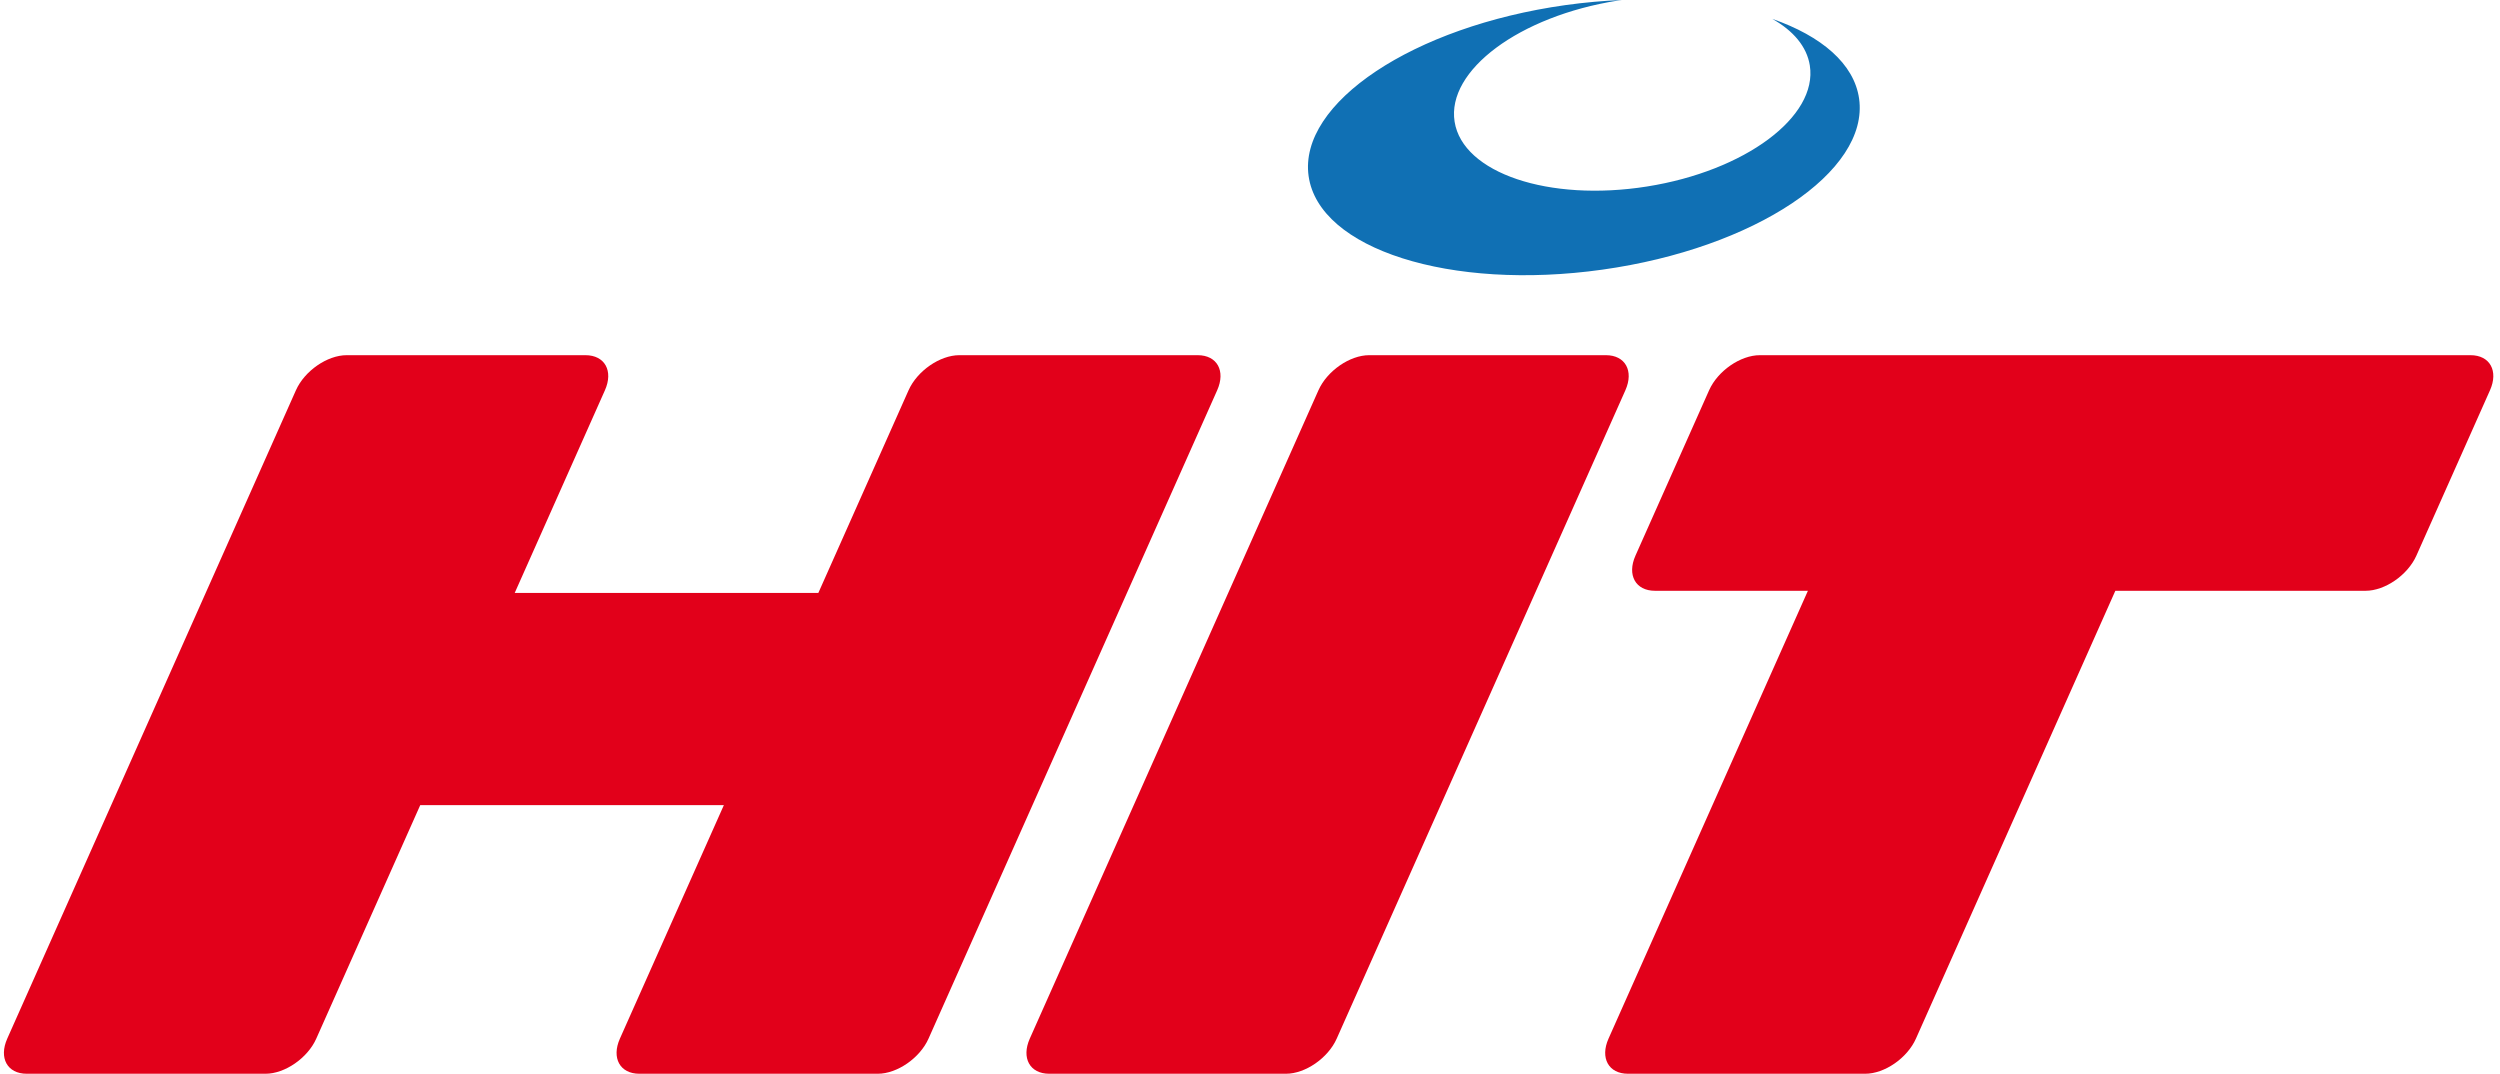
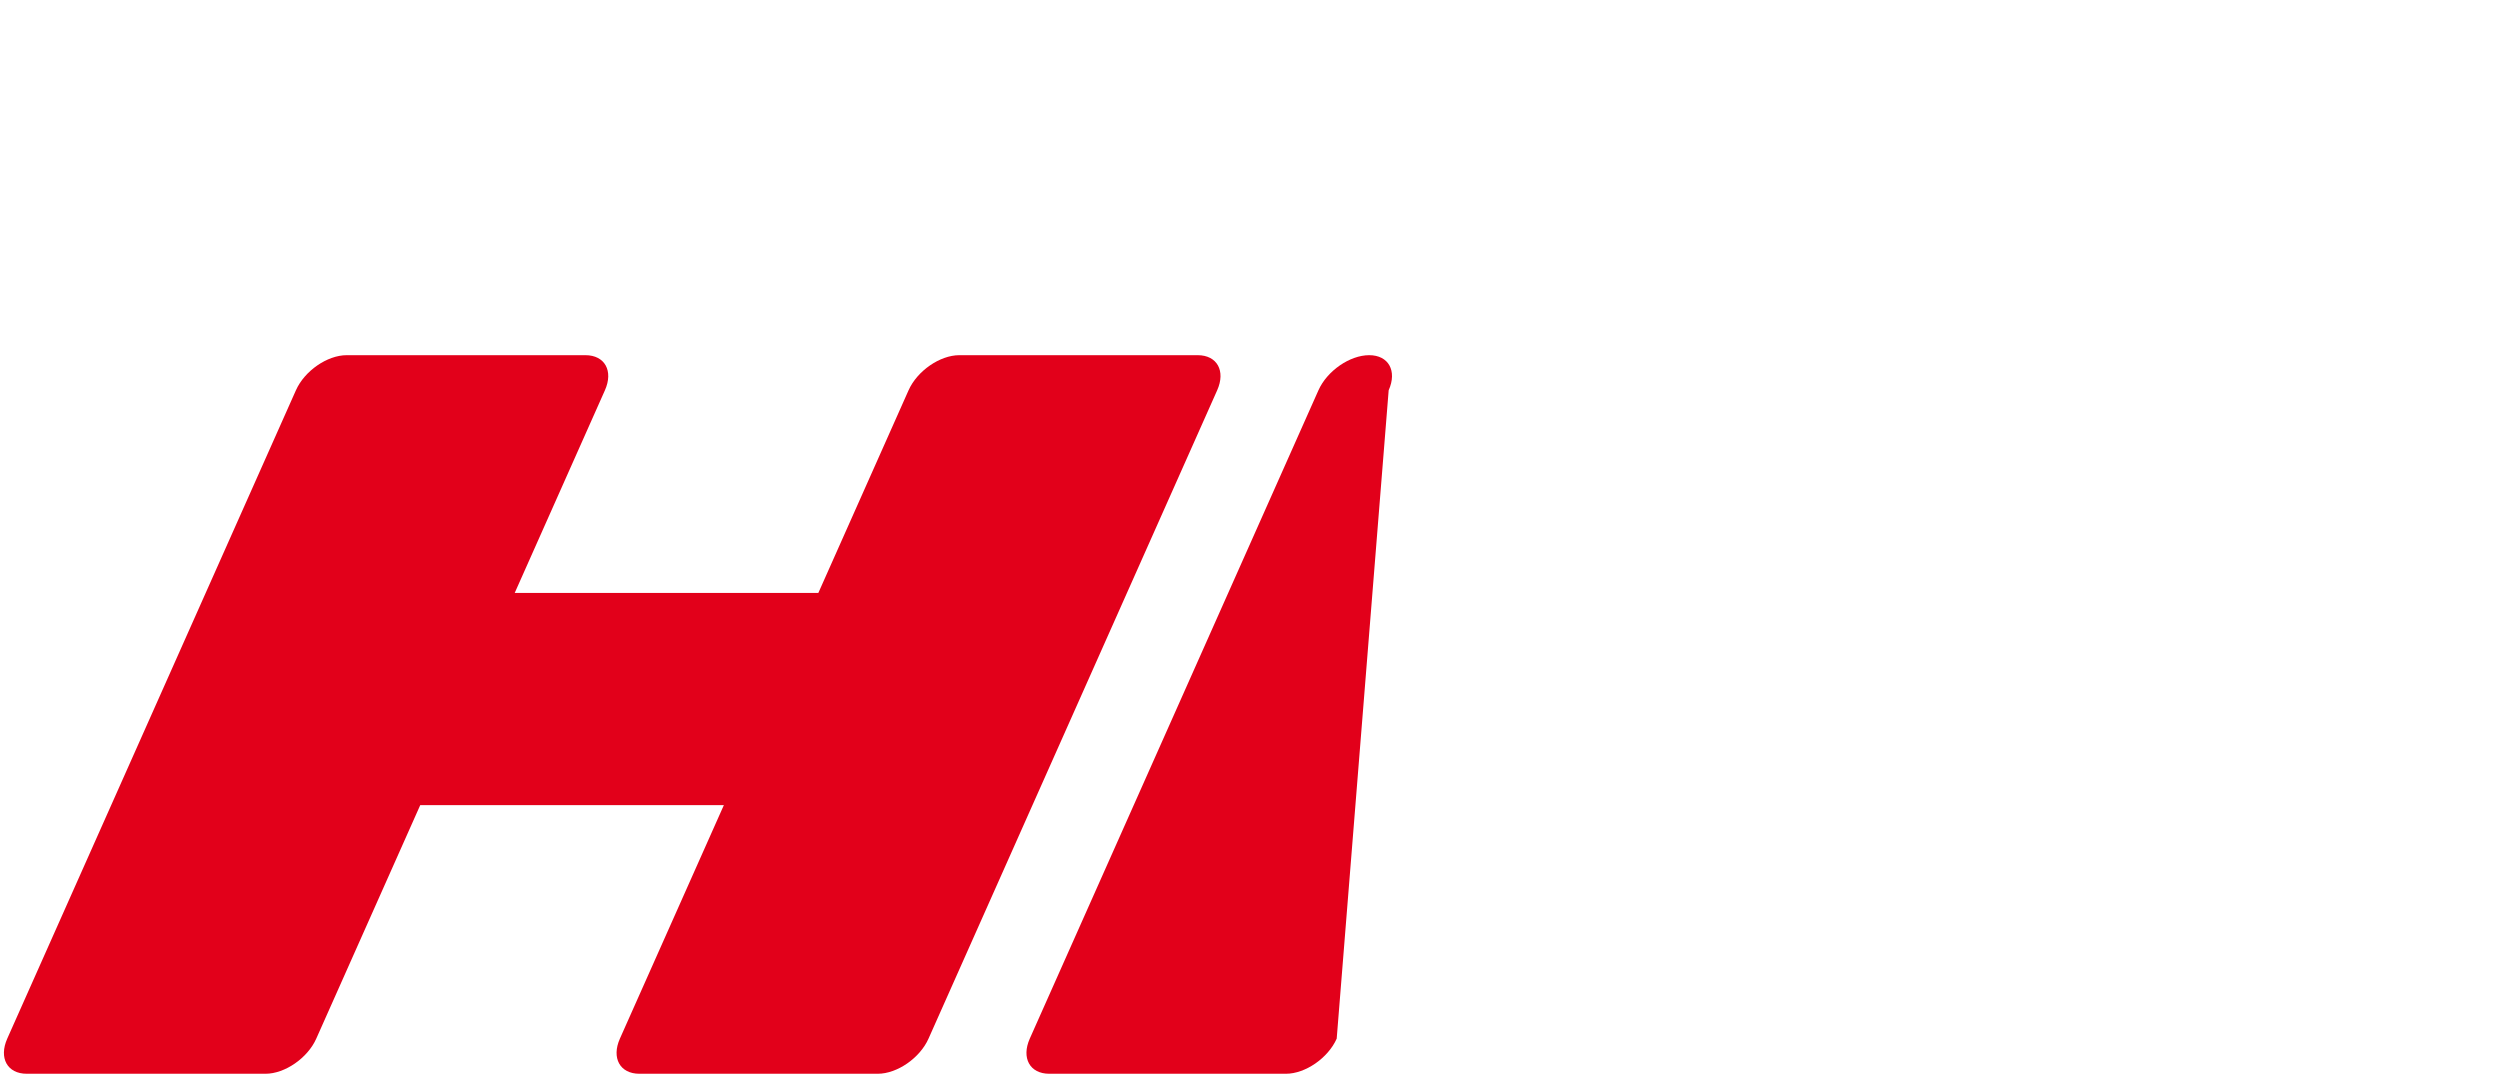
<svg xmlns="http://www.w3.org/2000/svg" version="1.1" id="Ebene_1" x="0px" y="0px" width="1024px" height="440px" viewBox="0 0 1024 440" enable-background="new 0 0 1024 440" xml:space="preserve">
  <path fill="#E2001A" d="M490.583,145.485h-97.648c-7.94,0-17.248,6.432-20.787,14.377l-36.949,82.99H210.83l36.944-82.99  c3.539-7.945-0.038-14.377-7.979-14.377h-97.801c-7.945,0-17.248,6.432-20.786,14.377L2.968,425.423  c-3.533,7.951,0.038,14.388,7.984,14.388h97.801c7.94,0,17.254-6.437,20.787-14.388l42.594-95.651h124.367l-42.588,95.651  c-3.539,7.951,0.038,14.388,7.978,14.388h97.644c7.94,0,17.254-6.437,20.787-14.388l118.234-265.561  C502.095,151.917,498.523,145.485,490.583,145.485" />
-   <path fill="#E2001A" d="M547.514,425.423c-3.528,7.951-12.842,14.388-20.787,14.388h-96.951c-7.94,0-11.512-6.437-7.979-14.388  l118.237-265.561c3.539-7.945,12.842-14.377,20.787-14.377h96.954c7.945,0,11.517,6.432,7.979,14.377L547.514,425.423z" />
-   <path fill="#E2001A" d="M1011.921,145.485H720.83c-7.945,0-17.248,6.432-20.786,14.377l-30.165,67.739  c-3.528,7.939,0.043,14.382,7.988,14.382h62.653L658.85,425.423c-3.538,7.951,0.033,14.388,7.979,14.388h97.16  c7.946,0,17.249-6.437,20.776-14.388l81.682-183.439h102.501c7.945,0,17.248-6.442,20.798-14.382l30.154-67.739  C1023.438,151.917,1019.867,145.485,1011.921,145.485" />
-   <path fill="#1070B4" d="M761.492,40.434c-2.008-14.301-15.392-25.671-35.582-32.705c8.575,4.809,14.166,11.321,15.393,19.077  c3.321,21.025-26.54,43.229-66.713,49.59c-40.185,6.366-75.451-5.525-78.784-26.545c-3.332-21.02,26.54-43.224,66.714-49.59  c0.607-0.092,1.204-0.168,1.791-0.26c-7.533,0.309-15.284,0.999-23.176,2.1c-62.262,8.754-109.328,40.097-105.127,70.024  c4.2,29.916,58.094,47.077,120.356,38.322C718.627,101.698,765.693,70.349,761.492,40.434" />
+   <path fill="#E2001A" d="M547.514,425.423c-3.528,7.951-12.842,14.388-20.787,14.388h-96.951c-7.94,0-11.512-6.437-7.979-14.388  l118.237-265.561c3.539-7.945,12.842-14.377,20.787-14.377c7.945,0,11.517,6.432,7.979,14.377L547.514,425.423z" />
</svg>